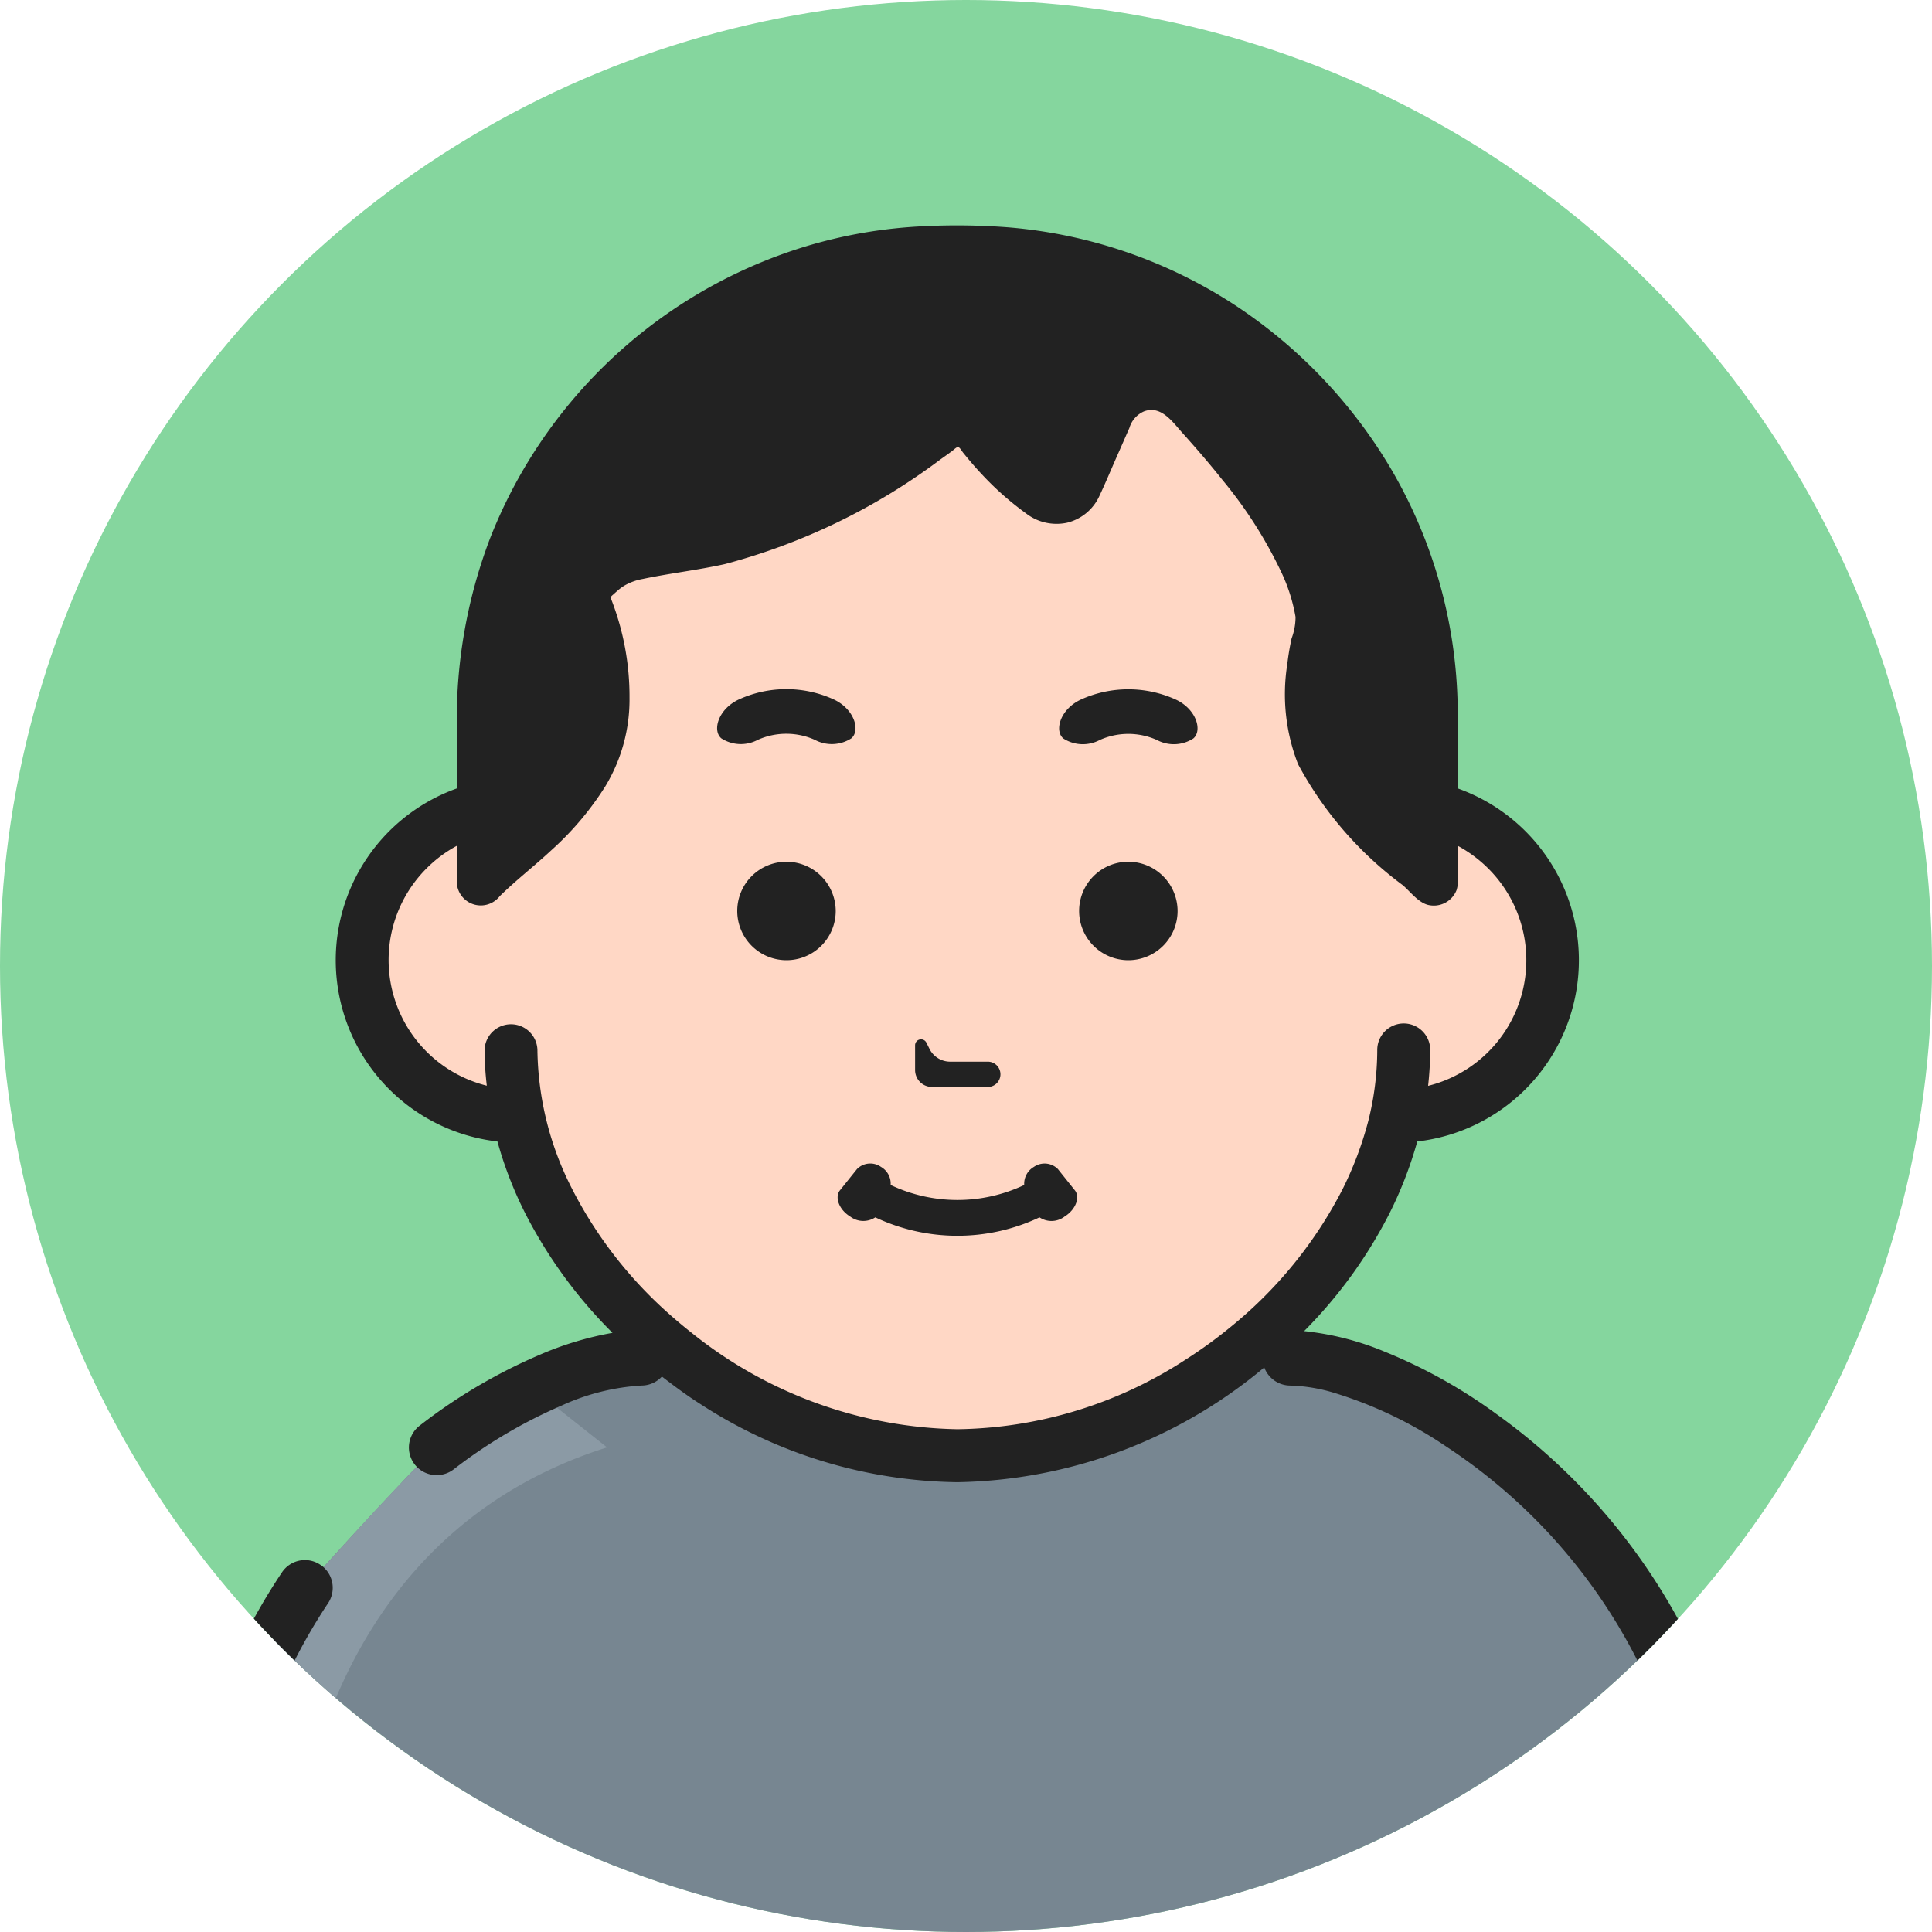
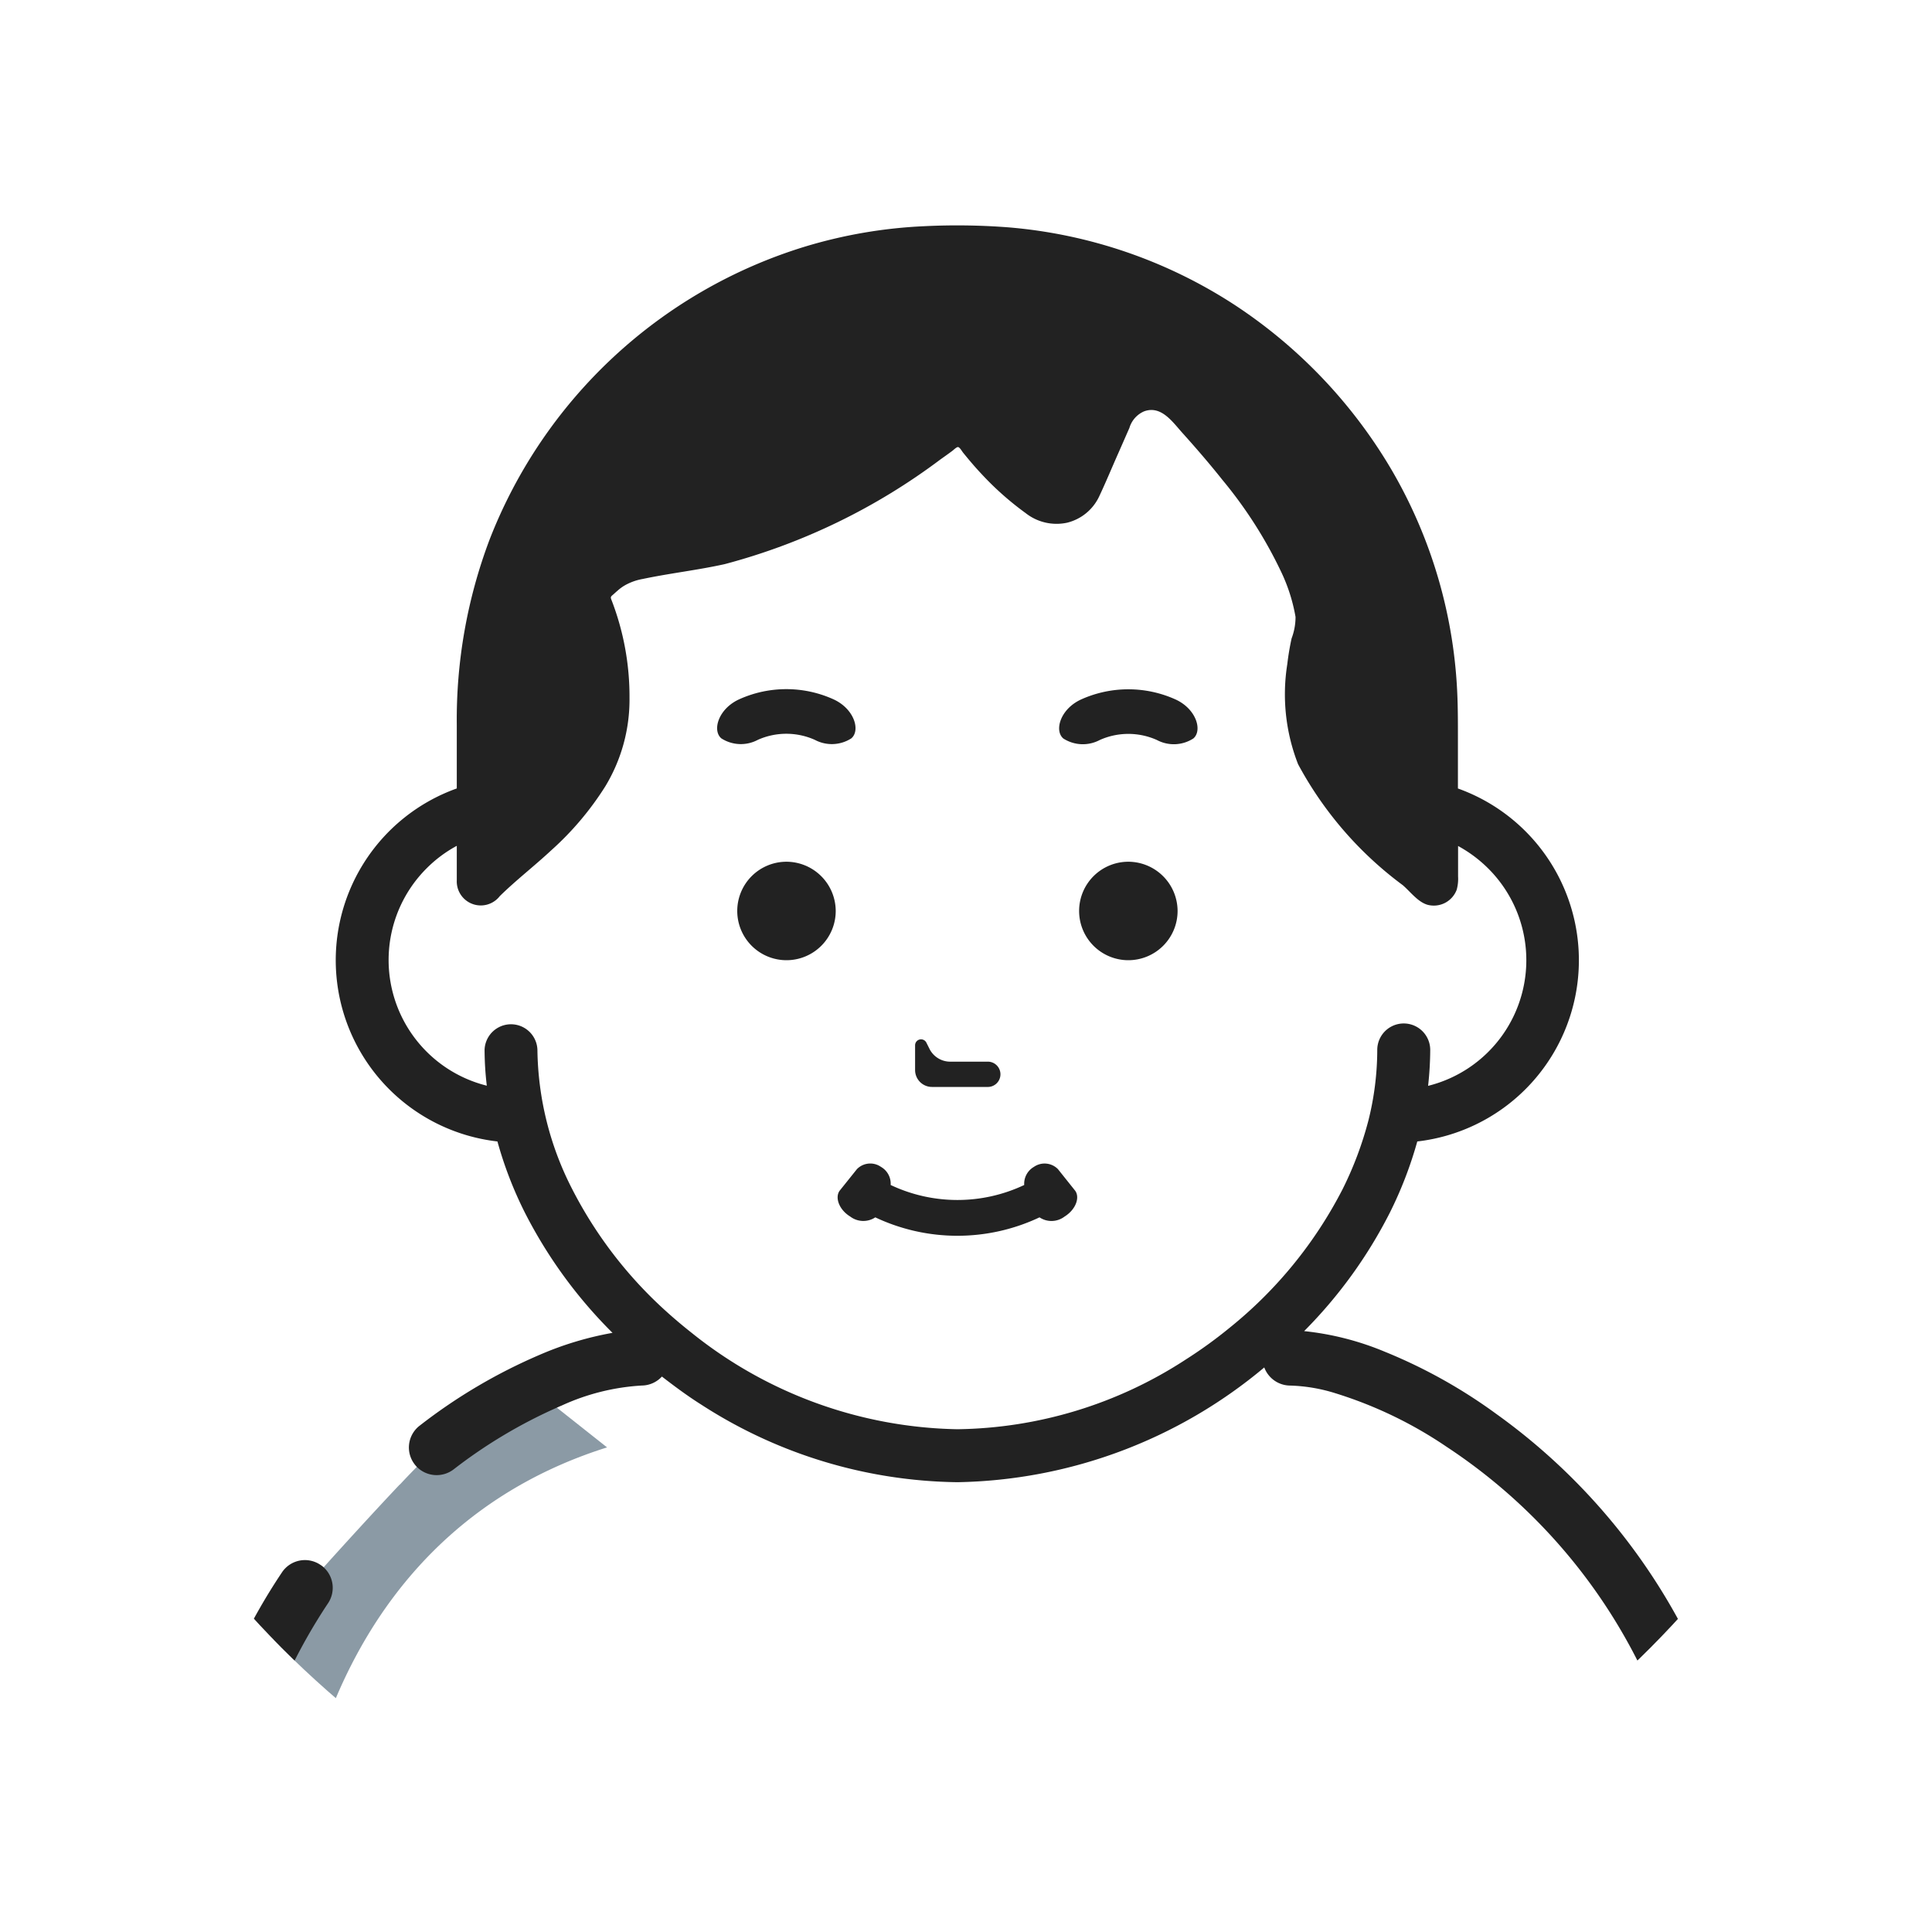
<svg xmlns="http://www.w3.org/2000/svg" width="60" height="60" viewBox="0 0 60 60">
  <defs>
    <clipPath id="clip-path">
      <circle id="Ellipse_148" data-name="Ellipse 148" cx="30" cy="30" r="30" transform="translate(-30 16876)" fill="#fff" />
    </clipPath>
    <clipPath id="clip-path-2">
      <rect id="Rectangle_819" data-name="Rectangle 819" width="48.887" height="70.956" fill="none" />
    </clipPath>
  </defs>
  <g id="Group_2812" data-name="Group 2812" transform="translate(775 -16930)">
-     <circle id="Ellipse_149" data-name="Ellipse 149" cx="30" cy="30" r="30" transform="translate(-775 16930)" fill="#85d69e" />
    <g id="Mask_Group_296" data-name="Mask Group 296" transform="translate(-745 54)" clip-path="url(#clip-path)">
      <g id="Group_3348" data-name="Group 3348" transform="translate(-24.444 16883)">
        <g id="Group_3347" data-name="Group 3347" transform="translate(0 0)" clip-path="url(#clip-path-2)">
-           <path id="Path_2640" data-name="Path 2640" d="M47.931,48.98V67.3H.759V48.98a19.42,19.42,0,0,1,.229-3.012,18.12,18.12,0,0,1,1.329-4.582c.054-.118.106-.233.161-.347.036-.079.074-.158.106-.232.063-.123.123-.241.182-.355.035-.072.071-.139.106-.21a17.318,17.318,0,0,1,.946-1.585l.012-.011c.051-.06.265-.3.563-.632.607-.67,1.573-1.73,2.37-2.566l0,0c.185-.2.358-.382.522-.543a.58.58,0,0,1,.073-.075l0,0,.13-.13c.17-.169.309-.3.41-.39s.211-.173.313-.257a.488.488,0,0,0,.047-.039c.314-.252.638-.481.958-.694.051-.032.1-.068.149-.1l0,0a12.608,12.608,0,0,1,1.459-.8h0a8.612,8.612,0,0,1,3.434-.891c.308-.173.618-.339.934-.493.2-.1.407-.2.612-.292a20.484,20.484,0,0,1,16.71-.149c.224.094.442.2.662.3.288.134.577.28.86.434l.363.2c3.69,0,13.516,5.733,13.516,17.459" transform="translate(0.096 3.654)" fill="#778691" />
          <path id="Path_2641" data-name="Path 2641" d="M13.2,33.9C5.136,36.44,3.381,44.46,3.381,48.5V66.906H.764V48.583a20.006,20.006,0,0,1,.223-3.012,18.18,18.18,0,0,1,1.329-4.582c.055-.118.106-.232.161-.347.037-.078.074-.158.107-.232.063-.123.122-.24.18-.355.037-.071.072-.139.107-.21.3-.555.616-1.084.951-1.585l.008-.011c.047-.051.26-.287.568-.626.6-.667,1.569-1.731,2.365-2.572l.006,0c.185-.2.363-.382.52-.544l.074-.074,0,0,.128-.131c.17-.169.31-.3.41-.39s.211-.173.313-.256a.379.379,0,0,0,.047-.041c.319-.256.638-.484.958-.694.051-.032.1-.066.151-.1l0,0a12.5,12.5,0,0,1,1.459-.8l.006,0,.81.648Z" transform="translate(0.097 4.05)" fill="#8b9aa5" />
-           <path id="Path_2642" data-name="Path 2642" d="M37.408,17.319h0V15.888c0-6.448-6.726-12.6-13.862-12.6S9.684,9.44,9.684,15.888v1.452a4.846,4.846,0,0,0,.224,9.665c1.222,5.642,7.266,10.549,13.638,10.549s12.412-4.9,13.636-10.543h.225a4.846,4.846,0,0,0,0-9.693" transform="translate(0.669 0.415)" fill="#ffd7c5" />
          <path id="Path_2643" data-name="Path 2643" d="M37.252,49.186V64.842H35.528V49.186a.862.862,0,0,1,1.724,0" transform="translate(4.495 6.114)" fill="#222" />
          <path id="Path_2644" data-name="Path 2644" d="M8,54.44a.855.855,0,0,0-.858.858V70.956H8.863V55.3A.859.859,0,0,0,8,54.44m39.216-9.834a19.144,19.144,0,0,0-6.31-7.7,16.159,16.159,0,0,0-3.461-1.929,8.871,8.871,0,0,0-2.5-.638,14.542,14.542,0,0,0,2.662-3.679,12.378,12.378,0,0,0,.852-2.211,5.665,5.665,0,0,0,1.262-10.962V15.878c0-.4,0-.8-.014-1.191a15.068,15.068,0,0,0-2.045-7.093,15.554,15.554,0,0,0-4.859-5.114A15.152,15.152,0,0,0,25.766.061,20.749,20.749,0,0,0,23.144.025a15.062,15.062,0,0,0-3.717.639A15.323,15.323,0,0,0,9.652,9.748,15.817,15.817,0,0,0,8.63,15.515v1.971A5.665,5.665,0,0,0,9.892,28.449a12.094,12.094,0,0,0,.853,2.211,14.609,14.609,0,0,0,2.721,3.733,10.117,10.117,0,0,0-2.255.679,16.882,16.882,0,0,0-3.73,2.2.855.855,0,0,0-.158,1.206c.019.027.043.051.063.074a.868.868,0,0,0,1.143.083,15.512,15.512,0,0,1,3.22-1.924c.045-.02.083-.039.127-.055a6.912,6.912,0,0,1,2.5-.627A.86.86,0,0,0,15,35.75c.389.3.792.6,1.21.864a14.966,14.966,0,0,0,7.964,2.417,15.231,15.231,0,0,0,9.533-3.564.863.863,0,0,0,.805.563,5.174,5.174,0,0,1,1.4.237,12.979,12.979,0,0,1,3.457,1.664,17.318,17.318,0,0,1,7.794,14.7V70.956h1.719V52.634a19.463,19.463,0,0,0-1.667-8.029M31.257,35.229a13.283,13.283,0,0,1-7.08,2.157,13.552,13.552,0,0,1-8.261-3c-.27-.213-.536-.437-.793-.67a13.209,13.209,0,0,1-2.912-3.793,9.7,9.7,0,0,1-1.077-4.321.821.821,0,0,0-1.641,0,9.7,9.7,0,0,0,.069,1.115,4.023,4.023,0,0,1-1.87-6.749,3.991,3.991,0,0,1,.938-.7v1.072a.746.746,0,0,0,1.336.489c.51-.5,1.074-.934,1.591-1.416a9.349,9.349,0,0,0,1.682-1.987,5.2,5.2,0,0,0,.755-2.748,8.308,8.308,0,0,0-.568-3.067c-.033-.083.01-.1.074-.158.044-.039.087-.079.133-.118a1.365,1.365,0,0,1,.233-.166,1.749,1.749,0,0,1,.54-.189c.845-.178,1.7-.273,2.547-.461a19.425,19.425,0,0,0,6.7-3.253c.117-.083.239-.169.357-.257.045-.032.127-.117.178-.125s.118.109.158.164c.186.23.375.454.576.667a9.326,9.326,0,0,0,1.372,1.218,1.551,1.551,0,0,0,1.29.3,1.494,1.494,0,0,0,.994-.812c.212-.449.4-.907.6-1.356.115-.26.226-.516.34-.773a.812.812,0,0,1,.454-.516c.54-.2.893.339,1.205.682.422.47.837.95,1.228,1.443a13.589,13.589,0,0,1,1.851,2.91,5.374,5.374,0,0,1,.422,1.348,1.881,1.881,0,0,1-.122.667,8,8,0,0,0-.134.8,5.959,5.959,0,0,0,.335,3.107,11.347,11.347,0,0,0,3.253,3.758c.232.2.465.519.764.607a.759.759,0,0,0,.909-.466,1.267,1.267,0,0,0,.043-.413v-.946a4.119,4.119,0,0,1,.938.7,4.021,4.021,0,0,1-1.869,6.749,10.525,10.525,0,0,0,.066-1.115.822.822,0,0,0-1.645,0,9.082,9.082,0,0,1-.275,2.192,10.955,10.955,0,0,1-.8,2.129,13.35,13.35,0,0,1-3.517,4.313,14.047,14.047,0,0,1-1.369.989M4.491,41.669a.72.72,0,0,0-.1-.074.857.857,0,0,0-1.191.237A18.559,18.559,0,0,0,.9,46.64,19.828,19.828,0,0,0,0,52.634V70.956H1.719V52.634a17.4,17.4,0,0,1,2.914-9.846.861.861,0,0,0-.139-1.115l0,0" transform="translate(0 0)" fill="#222" />
          <path id="Path_2645" data-name="Path 2645" d="M27.87,13.1a3.568,3.568,0,0,0-2.91,0c-.657.294-.853.973-.563,1.218a1.12,1.12,0,0,0,1.132.046,2.171,2.171,0,0,1,1.773,0,1.118,1.118,0,0,0,1.131-.046c.292-.246.095-.924-.563-1.218" transform="translate(3.07 1.617)" fill="#222" />
          <path id="Path_2646" data-name="Path 2646" d="M16.1,14.36a2.169,2.169,0,0,1,1.772,0,1.12,1.12,0,0,0,1.132-.046c.291-.246.094-.924-.564-1.218a3.554,3.554,0,0,0-2.908,0c-.658.294-.855.973-.564,1.218a1.12,1.12,0,0,0,1.132.046" transform="translate(1.878 1.617)" fill="#222" />
          <path id="Path_2647" data-name="Path 2647" d="M16.922,17.543a1.529,1.529,0,1,0,1.529,1.529,1.534,1.534,0,0,0-1.529-1.529" transform="translate(1.947 2.219)" fill="#222" />
          <path id="Path_2648" data-name="Path 2648" d="M26.346,17.543a1.529,1.529,0,1,0,1.529,1.529,1.534,1.534,0,0,0-1.529-1.529" transform="translate(3.14 2.219)" fill="#222" />
          <path id="Path_2649" data-name="Path 2649" d="M20.817,23.917h1.717a.393.393,0,1,0,0-.785H21.386a.72.72,0,0,1-.64-.392l-.1-.2a.185.185,0,0,0-.35.084v.768a.525.525,0,0,0,.525.525" transform="translate(2.567 2.839)" fill="#222" />
          <path id="Path_2650" data-name="Path 2650" d="M25,26.035a.582.582,0,0,0-.746-.068.606.606,0,0,0-.3.562,4.852,4.852,0,0,1-4.148,0,.6.6,0,0,0-.3-.562.58.58,0,0,0-.746.068l-.525.655c-.172.205-.043.6.314.818a.673.673,0,0,0,.78.026,5.97,5.97,0,0,0,5.1,0,.67.67,0,0,0,.78-.026c.357-.222.487-.613.314-.818L25,26.035" transform="translate(2.298 3.272)" fill="#222" />
        </g>
      </g>
    </g>
  </g>
</svg>